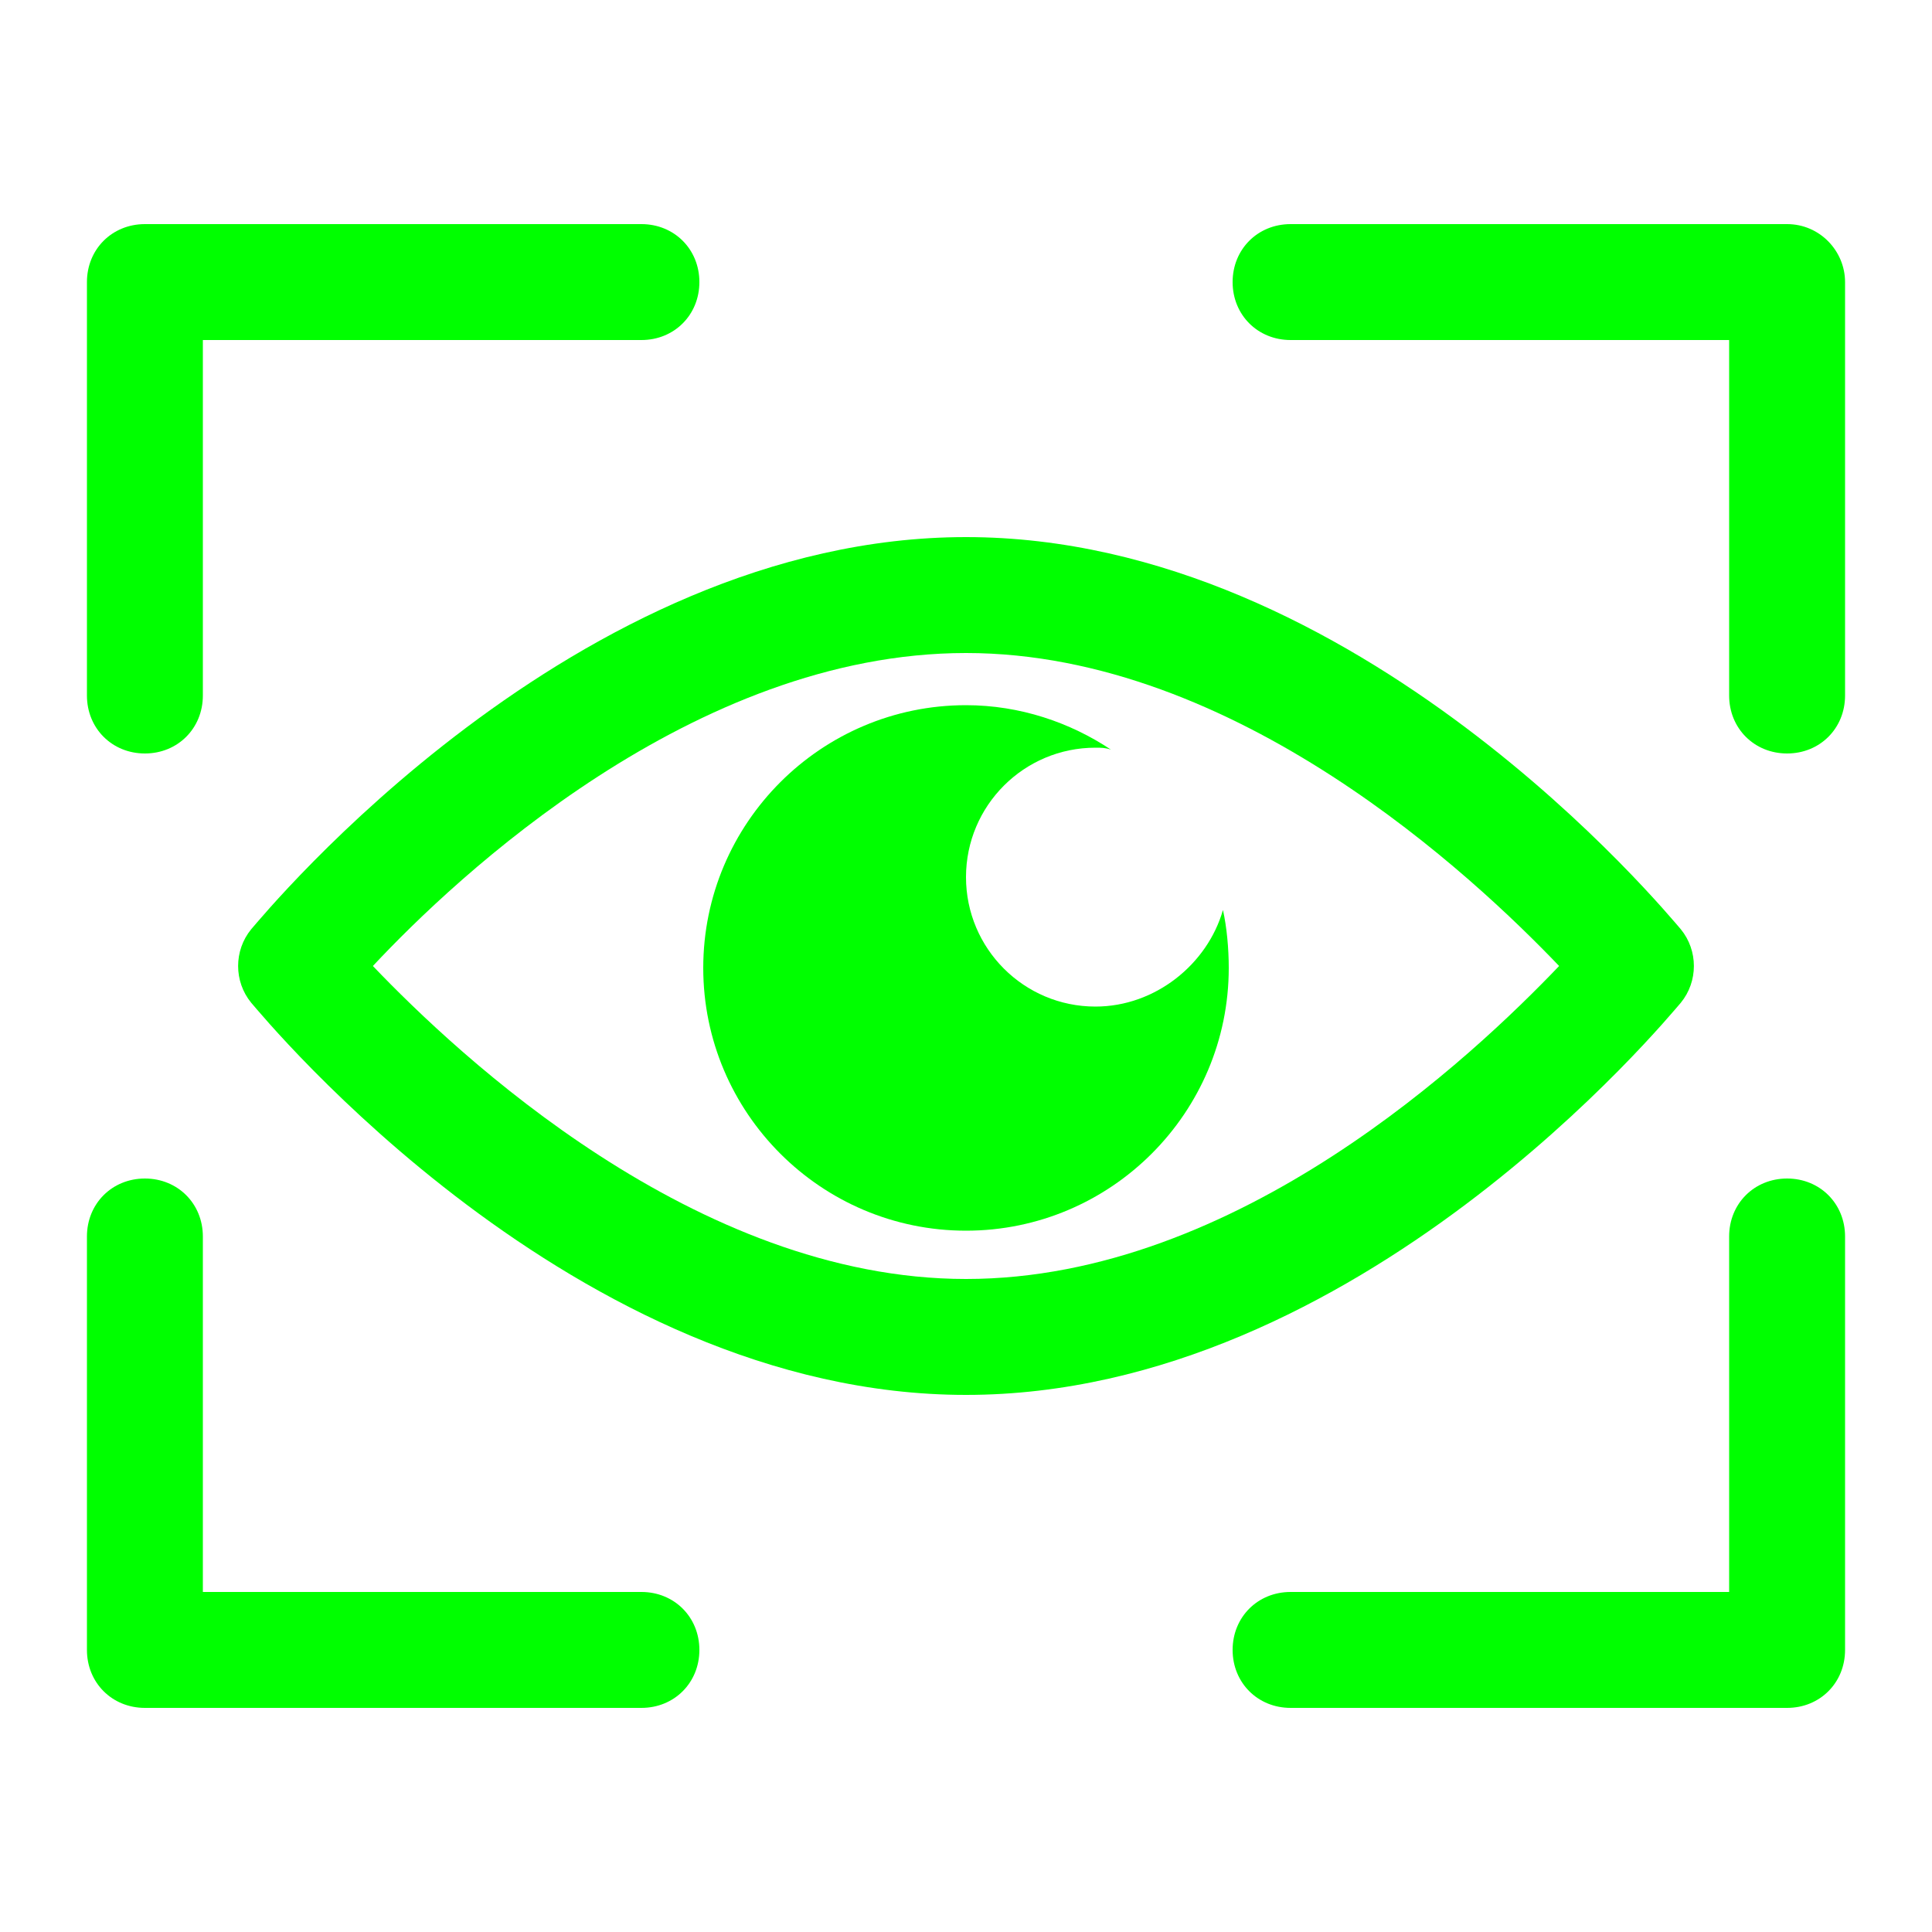
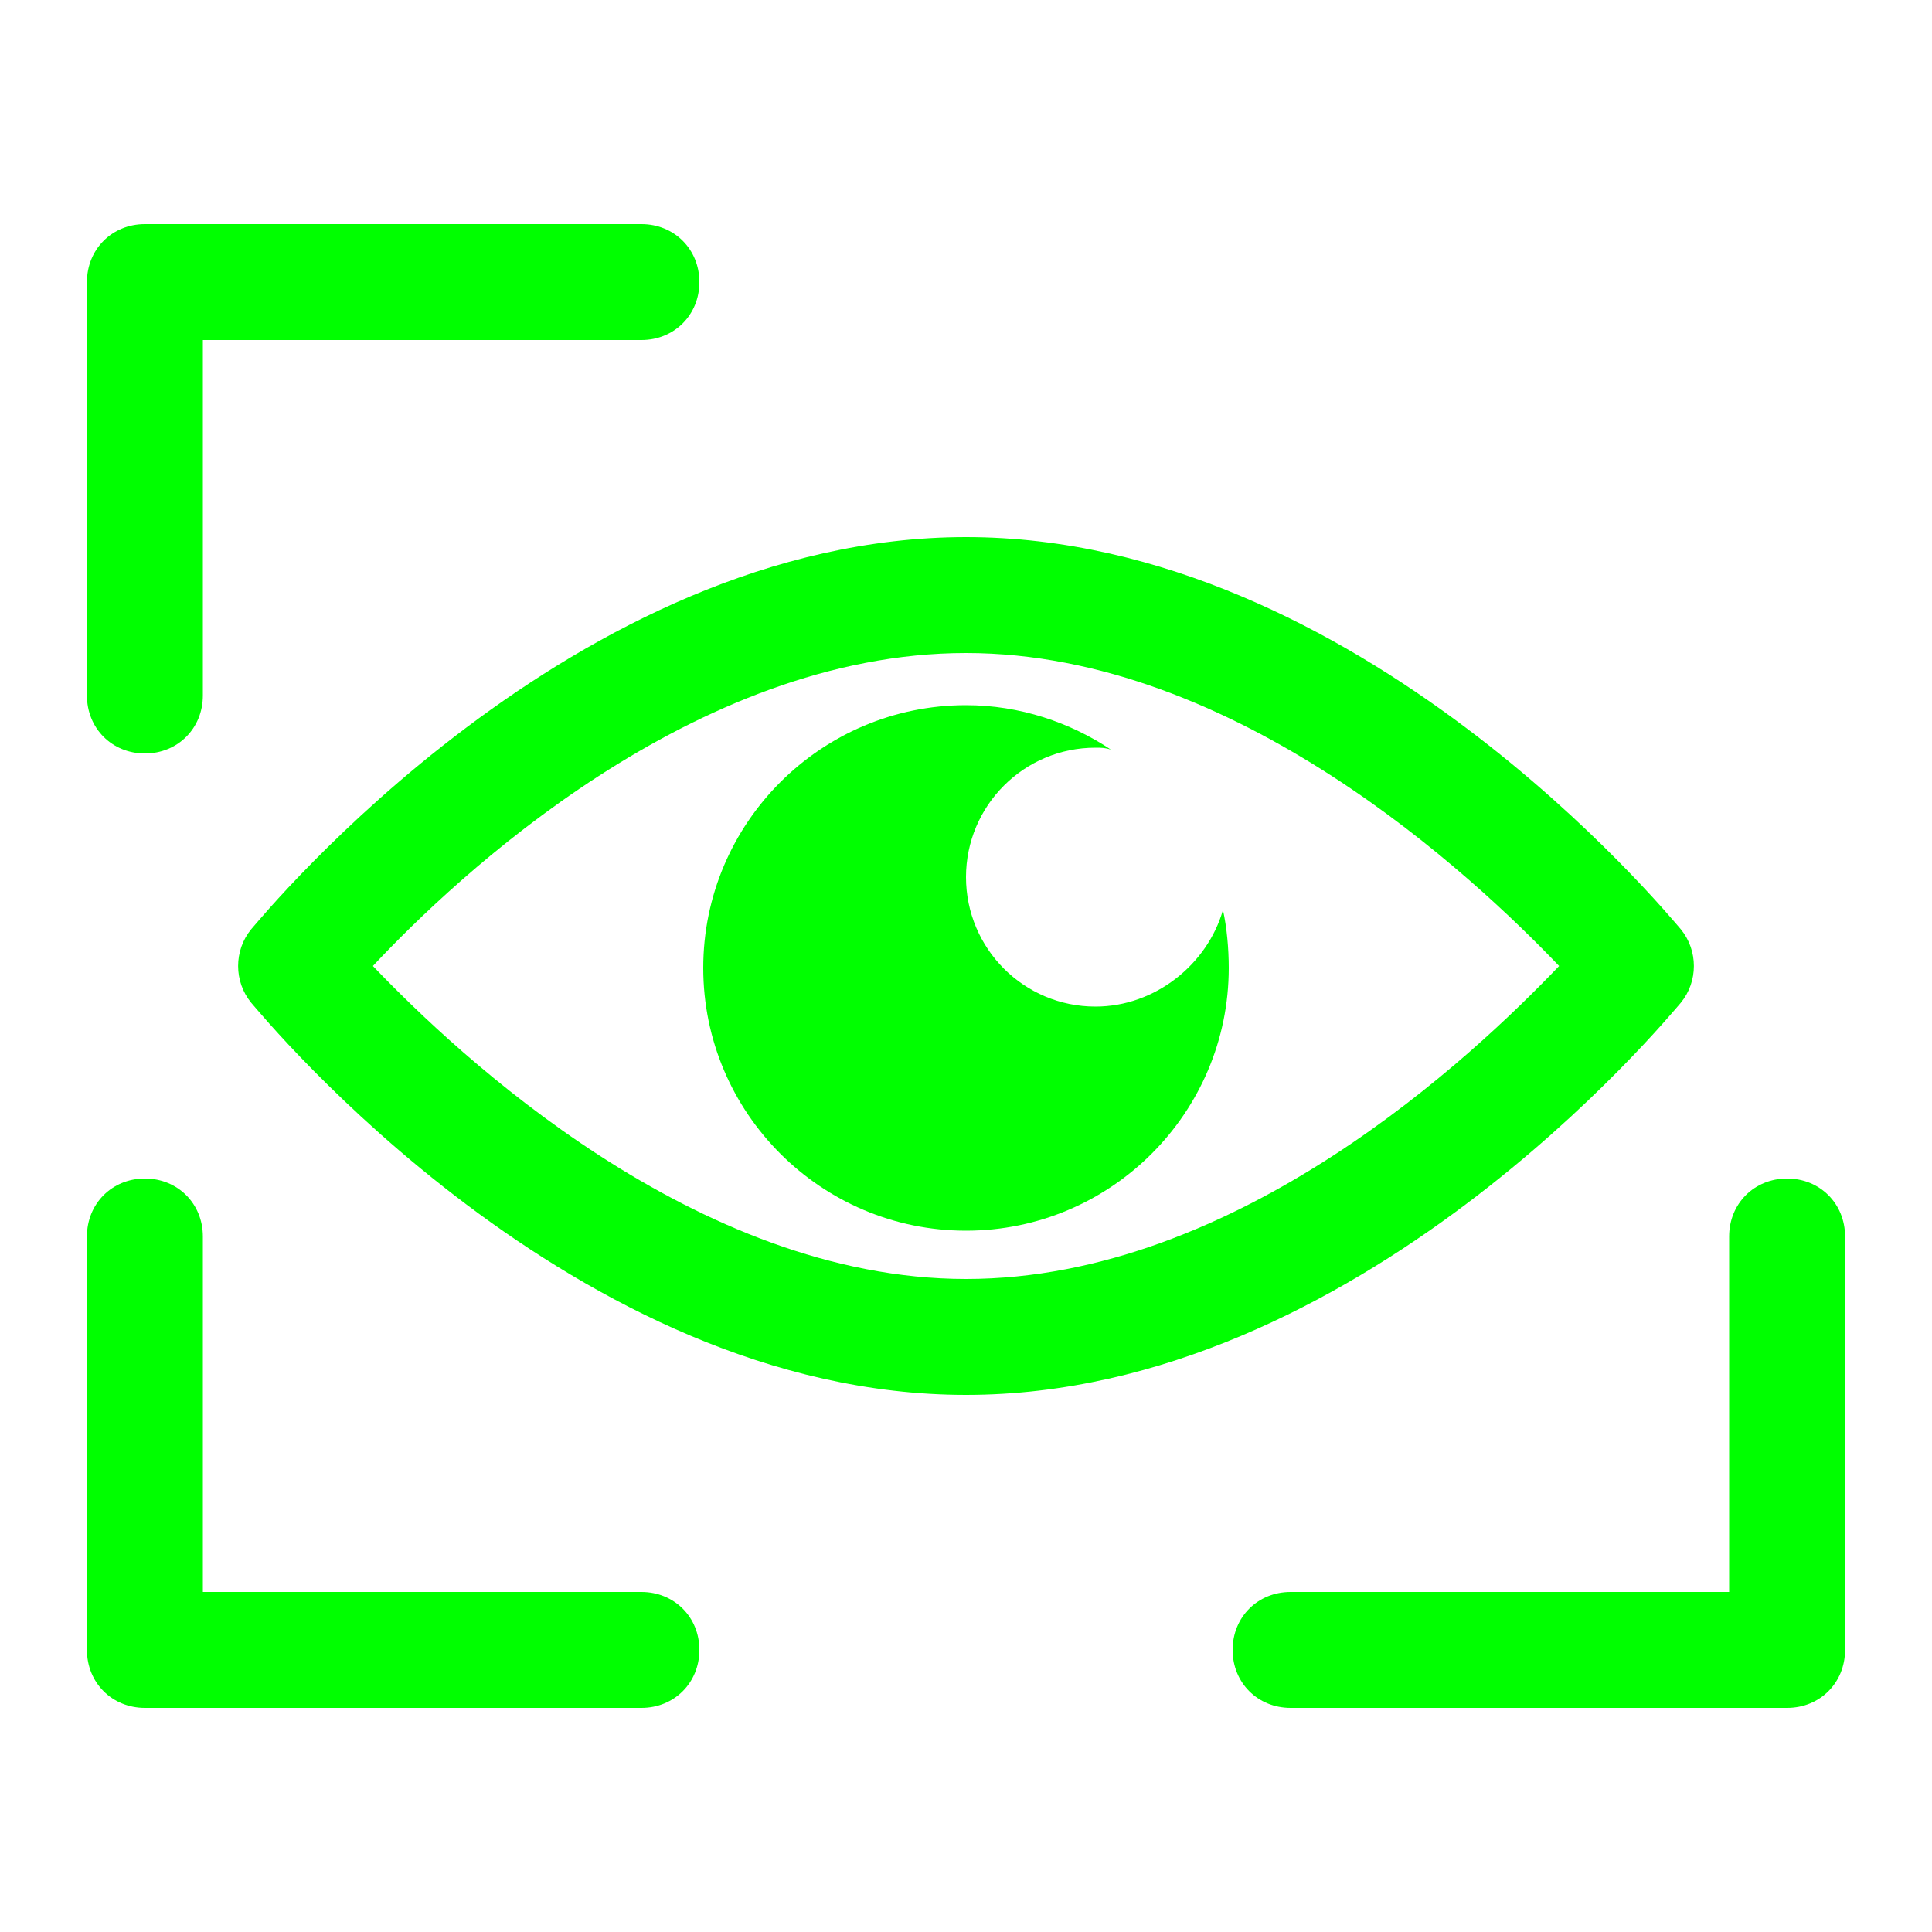
<svg xmlns="http://www.w3.org/2000/svg" id="Layer_1" height="300" viewBox="0 0 100 100" width="300" version="1.1">
  <g width="100%" height="100%" transform="matrix(1,0,0,1,0,0)">
    <g id="XMLID_1933_">
      <g id="XMLID_1944_">
        <path id="XMLID_3_" d="m87 51.9c.9-1.1.9-2.7 0-3.8-.7-.8-16.7-20.3-37-20.3s-36.3 19.5-37 20.3c-.9 1.1-.9 2.7 0 3.8.7.8 16.7 20.3 37 20.3s36.3-19.5 37-20.3zm-37 14.3c-14 0-26.3-11.6-30.7-16.2 4.3-4.6 16.6-16.2 30.7-16.2 14 0 26.3 11.6 30.7 16.2-4.4 4.6-16.6 16.2-30.7 16.2z" fill="#00ff00" fill-opacity="1" data-original-color="#000000ff" stroke="none" stroke-opacity="1" />
      </g>
      <g id="XMLID_1945_">
        <path id="XMLID_4_" d="m56.7 52.1c-3.7 0-6.7-3-6.7-6.7s3-6.7 6.7-6.7c.3 0 .5 0 .8.1-2.1-1.4-4.7-2.3-7.5-2.3-7.5 0-13.6 6.1-13.6 13.6s6.1 13.6 13.6 13.6 13.6-6.1 13.6-13.6c0-1-.1-2.1-.3-3-.8 2.8-3.5 5-6.6 5z" fill="#00ff00" fill-opacity="1" data-original-color="#000000ff" stroke="none" stroke-opacity="1" />
      </g>
      <g id="XMLID_1946_">
        <path id="XMLID_5_" d="m7.5 39c1.7 0 3-1.3 3-3v-18.4h22.7c1.7 0 3-1.3 3-3s-1.3-3-3-3h-25.7c-1.7 0-3 1.3-3 3v21.4c0 1.7 1.3 3 3 3z" fill="#00ff00" fill-opacity="1" data-original-color="#000000ff" stroke="none" stroke-opacity="1" />
      </g>
      <g id="XMLID_1947_">
-         <path id="XMLID_6_" d="m92.5 11.6h-25.7c-1.7 0-3 1.3-3 3s1.3 3 3 3h22.7v18.4c0 1.7 1.3 3 3 3s3-1.3 3-3v-21.4c0-1.6-1.3-3-3-3z" fill="#00ff00" fill-opacity="1" data-original-color="#000000ff" stroke="none" stroke-opacity="1" />
-       </g>
+         </g>
      <g id="XMLID_1948_">
        <path id="XMLID_7_" d="m33.2 82.4h-22.7v-18.4c0-1.7-1.3-3-3-3s-3 1.3-3 3v21.4c0 1.7 1.3 3 3 3h25.7c1.7 0 3-1.3 3-3s-1.3-3-3-3z" fill="#00ff00" fill-opacity="1" data-original-color="#000000ff" stroke="none" stroke-opacity="1" />
      </g>
      <g id="XMLID_1949_">
        <path id="XMLID_8_" d="m92.5 61c-1.7 0-3 1.3-3 3v18.4h-22.7c-1.7 0-3 1.3-3 3s1.3 3 3 3h25.7c1.7 0 3-1.3 3-3v-21.4c0-1.7-1.3-3-3-3z" fill="#00ff00" fill-opacity="1" data-original-color="#000000ff" stroke="none" stroke-opacity="1" />
      </g>
    </g>
  </g>
</svg>